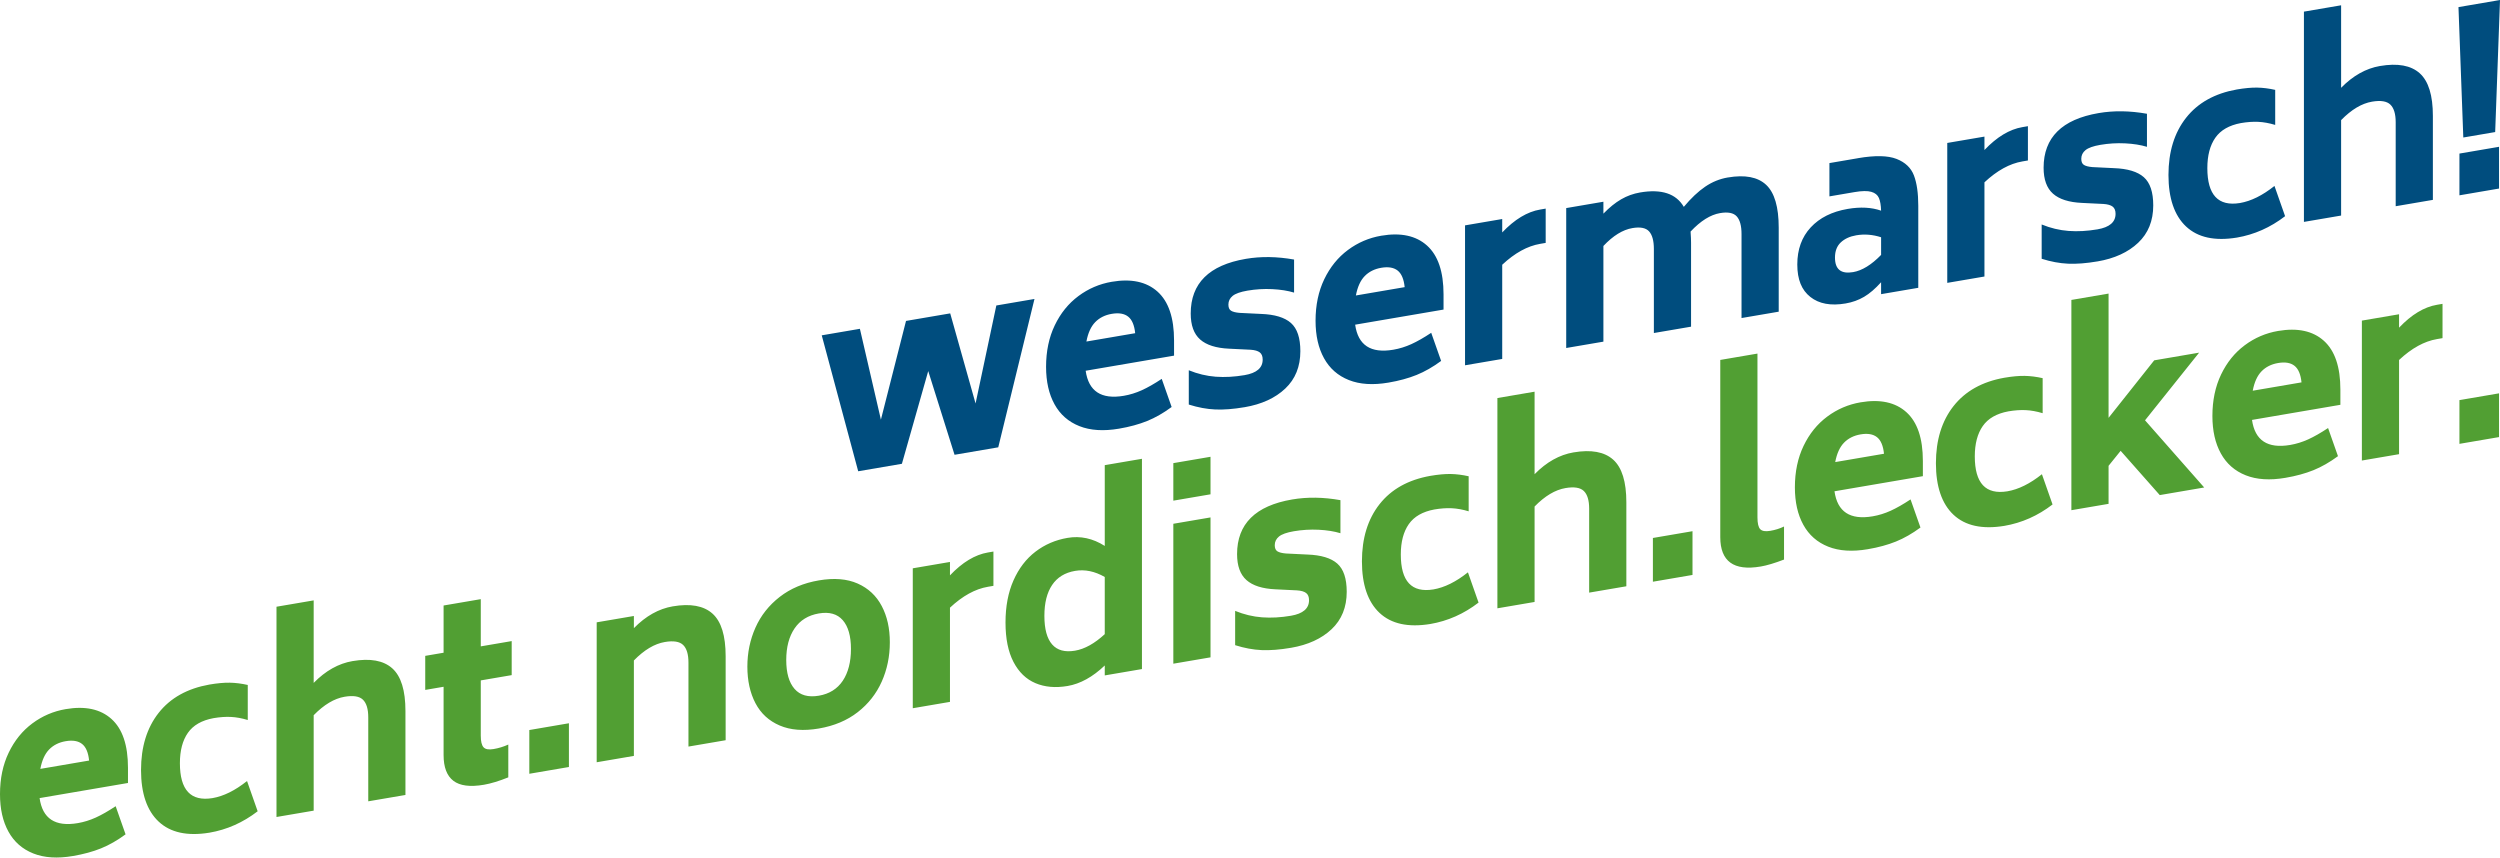
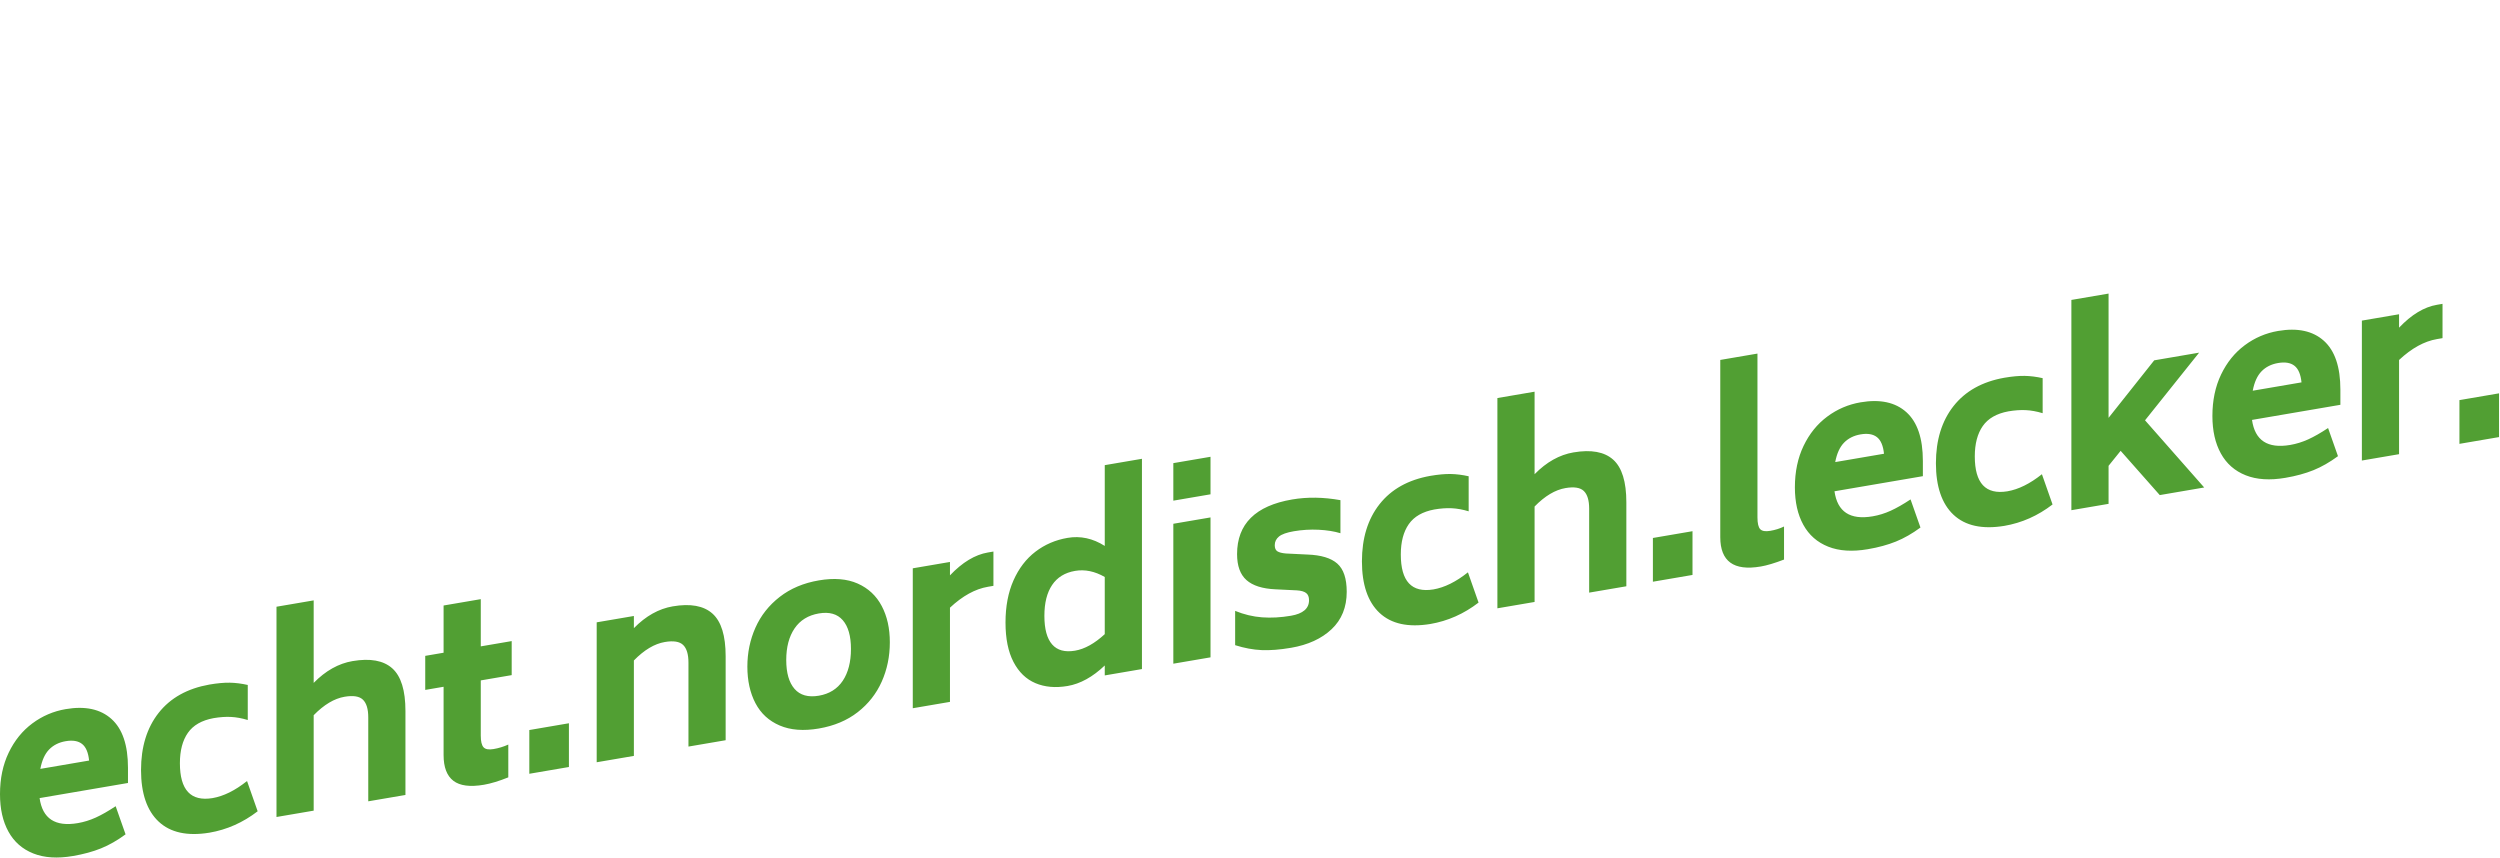
<svg xmlns="http://www.w3.org/2000/svg" id="Ebene_2" viewBox="0 0 3337 1144.61">
  <defs>
    <style>.cls-1{fill:#004d7e;}.cls-1,.cls-2{stroke-width:0px;}.cls-2{fill:#519f33;}</style>
  </defs>
  <g id="Ebene_1-2">
    <path class="cls-2" d="M3282.85,592.46l52.86-9.04v-58.39l-52.86,9.04v58.39ZM3252.87,406.83c-17.19,2.94-34.06,13.12-50.61,30.55v-17.91l-49.64,8.48v186.77l49.64-8.48v-125.73c16.76-15.69,33.63-24.99,50.61-27.89l7.41-1.27v-45.78l-7.41,1.27ZM3040.79,484.56c9.45-1.62,16.76-.38,21.92,3.72,5.16,4.09,8.27,11.47,9.35,22.12l-65.11,11.13c2.14-11.42,6.07-20.06,11.76-25.9,5.69-5.84,13.05-9.53,22.08-11.07M3005.98,560.5l117.97-20.17v-20.24c0-30.3-7.37-52.04-22.08-65.23-14.72-13.18-35.09-17.56-61.08-13.11-16.34,2.79-31.16,9.14-44.48,19.05-13.33,9.91-23.85,22.93-31.59,39.07-7.74,16.14-11.6,34.61-11.6,55.39,0,19.69,3.76,36.35,11.28,49.99,7.52,13.64,18.58,23.36,33.2,29.16,14.61,5.8,32.23,6.93,52.87,3.4,14.18-2.42,26.7-5.84,37.55-10.23,10.85-4.4,21.76-10.63,32.72-18.7l-13.22-37.55c-9.89,6.56-18.75,11.61-26.59,15.16-7.85,3.55-15.85,6.03-24.01,7.42-30.09,5.14-47.06-6-50.93-33.43M2882.85,660.84l59.31-10.14-78.97-89.67,72.2-90.3-59.95,10.25-60.92,76.76v-165.87l-49.64,8.48v280.66l49.64-8.48v-50.76l16.12-20.01,52.22,59.08ZM2675.27,701.96c23.42-4,44.91-13.54,64.47-28.6l-14.18-40.37c-15.9,12.67-31.27,20.27-46.09,22.81-29.01,4.74-43.51-10.81-43.51-46.64,0-16.81,3.55-30.3,10.64-40.47,7.09-10.17,18.48-16.7,34.17-19.61,8.38-1.43,16.12-1.98,23.21-1.64,7.09.34,14.61,1.71,22.56,4.11v-46.78c-8.38-1.88-16.39-2.89-24.01-3.03-7.63-.13-16.71.7-27.24,2.5-29.44,5.25-52,17.85-67.69,37.78-15.69,19.93-23.53,45.38-23.53,76.34s7.84,54.12,23.53,68.8c15.68,14.68,38.25,19.61,67.69,14.8M2483.49,579.82c9.45-1.62,16.76-.38,21.92,3.72,5.16,4.09,8.27,11.47,9.35,22.12l-65.11,11.13c2.15-11.42,6.07-20.06,11.77-25.9,5.69-5.84,13.05-9.53,22.08-11.07M2448.68,655.76l117.97-20.17v-20.24c0-30.3-7.36-52.04-22.08-65.23-14.72-13.19-35.08-17.56-61.08-13.11-16.33,2.79-31.16,9.14-44.48,19.05-13.33,9.91-23.85,22.93-31.59,39.07-7.74,16.14-11.6,34.61-11.6,55.39,0,19.69,3.76,36.35,11.28,49.99,7.52,13.64,18.59,23.36,33.2,29.16,14.61,5.8,32.23,6.93,52.86,3.4,14.18-2.42,26.7-5.84,37.55-10.23,10.85-4.4,21.76-10.63,32.72-18.7l-13.22-37.55c-9.89,6.56-18.75,11.61-26.59,15.16-7.85,3.55-15.85,6.03-24.01,7.42-30.09,5.14-47.06-6-50.93-33.43M2350.05,756.22c8.38-1.43,18.8-4.54,31.27-9.33v-44.12c-5.59,2.73-11.72,4.66-18.37,5.79-6.45,1.1-10.91.37-13.38-2.19-2.48-2.56-3.71-7.83-3.71-15.79v-218.62l-49.64,8.48v236.53c0,32.29,17.94,45.37,53.83,39.23M2206.29,776.48l52.86-9.04v-58.39l-52.86,9.04v58.39ZM2100.25,603.86c-18.7,3.2-35.99,12.9-51.89,29.11v-110.14l-49.64,8.48v280.66l49.64-8.48v-127.39c13.75-14.07,27.5-22.28,41.26-24.63,11.6-1.98,19.77-.67,24.5,3.94,4.73,4.61,7.09,12.45,7.09,23.5v112.13l49.64-8.48v-112.13c0-27.42-5.86-46.38-17.57-56.88-11.71-10.49-29.39-13.72-53.02-9.68M1909.11,832.92c23.42-4,44.91-13.54,64.47-28.6l-14.18-40.37c-15.9,12.67-31.27,20.27-46.09,22.81-29.01,4.74-43.51-10.81-43.51-46.64,0-16.81,3.55-30.3,10.64-40.47,7.09-10.17,18.48-16.7,34.17-19.61,8.38-1.43,16.12-1.98,23.21-1.64,7.09.34,14.61,1.71,22.56,4.11v-46.78c-8.38-1.88-16.39-2.89-24.01-3.03-7.63-.13-16.71.7-27.24,2.5-29.44,5.25-52,17.85-67.69,37.78-15.69,19.93-23.53,45.38-23.53,76.34s7.84,54.12,23.53,68.8c15.68,14.68,38.25,19.61,67.69,14.8M1723.14,864.71c22.77-3.89,40.88-12.19,54.31-24.88,13.42-12.69,20.15-29.32,20.15-49.89,0-17.69-4.19-30.25-12.57-37.66-8.38-7.41-21.71-11.44-39.97-12.08l-28.69-1.4c-5.16-.45-8.92-1.4-11.28-2.88-2.37-1.47-3.55-4.2-3.55-8.19,0-4.64,1.88-8.5,5.64-11.58,3.76-3.07,10.36-5.42,19.82-7.04,10.96-1.87,21.97-2.54,33.04-2,11.06.54,20.79,2.09,29.17,4.63v-44.12c-22.78-4.07-44.27-4.38-64.47-.92-48.99,8.37-73.49,32.69-73.49,72.94,0,15.7,4.19,27.26,12.57,34.68,8.38,7.42,21.27,11.51,38.68,12.3l28.69,1.4c5.59.37,9.67,1.56,12.25,3.55,2.58,1.99,3.87,5.2,3.87,9.62,0,11.06-8.06,17.96-24.17,20.72-13.54,2.31-26.38,3.02-38.52,2.11-12.14-.91-24.13-3.78-35.94-8.62v45.78c12.25,3.88,24.01,6.07,35.29,6.57,11.28.5,24.34-.51,39.16-3.05M1566.16,885.9l49.64-8.48v-186.77l-49.64,8.48v186.77ZM1566.16,668.28l49.64-8.48v-50.09l-49.64,8.48v50.09ZM1434.98,868.52c-13.54,2.31-23.75-.47-30.62-8.37-6.88-7.89-10.31-20.57-10.31-38.05s3.44-31,10.31-41.24c6.88-10.24,17.08-16.52,30.62-18.84,13.11-2.24,26.32.48,39.65,8.15v76.3c-13.54,12.49-26.75,19.83-39.65,22.04M1474.63,620.89v107.82c-15.9-10.11-32.45-13.69-49.64-10.76-16.12,2.75-30.41,8.9-42.87,18.44-12.46,9.54-22.24,22.33-29.33,38.35-7.09,16.03-10.64,34.77-10.64,56.22s3.55,38.98,10.64,52.59c7.09,13.61,16.87,23.05,29.33,28.33,12.46,5.28,26.75,6.54,42.87,3.79,16.97-2.9,33.52-12.03,49.64-27.39v13.27l49.64-8.48v-280.66l-49.64,8.48ZM1318.62,737.46c-17.19,2.94-34.06,13.12-50.61,30.55v-17.91l-49.64,8.48v186.77l49.64-8.48v-125.73c16.76-15.69,33.63-24.99,50.61-27.89l7.41-1.27v-45.78l-7.41,1.27ZM1092.99,928.63c-14.18,2.42-24.98-.59-32.39-9.06-7.41-8.46-11.12-21.32-11.12-38.57s3.71-31.32,11.12-42.21c7.41-10.89,18.21-17.54,32.39-19.97,13.96-2.39,24.6.61,31.91,8.98,7.3,8.37,10.96,21.18,10.96,38.43s-3.66,31.64-10.96,42.51c-7.31,10.87-17.95,17.5-31.91,19.89M1092.99,972.42c20.41-3.49,37.71-10.76,51.89-21.81,14.18-11.05,24.87-24.65,32.07-40.81,7.19-16.16,10.8-33.64,10.8-52.44s-3.6-34.71-10.8-48.41c-7.2-13.7-17.89-23.7-32.07-30.01-14.19-6.31-31.48-7.72-51.89-4.23-20.42,3.49-37.83,10.83-52.22,22.03-14.4,11.2-25.2,24.88-32.39,41.03-7.2,16.16-10.8,33.53-10.8,52.11s3.59,35.05,10.8,48.75c7.19,13.7,17.99,23.63,32.39,29.79,14.39,6.17,31.8,7.5,52.22,4.01M897.99,809.36c-18.7,3.2-35.99,12.9-51.89,29.11v-16.26l-49.64,8.48v186.77l49.64-8.48v-127.39c13.75-14.07,27.5-22.28,41.26-24.63,11.6-1.98,19.77-.67,24.5,3.94,4.73,4.61,7.09,12.45,7.09,23.5v112.13l49.64-8.48v-112.13c0-27.42-5.86-46.38-17.57-56.88-11.71-10.49-29.39-13.72-53.02-9.68M706.53,1032.84l52.86-9.04v-58.39l-52.86,9.04v58.39ZM683,901.18v-45.45l-41.26,7.05v-63.03l-49.64,8.48v63.03l-24.5,4.19v45.45l24.5-4.19v91.23c0,16.15,4.35,27.57,13.05,34.26,8.7,6.69,22.29,8.46,40.77,5.3,9.24-1.58,20.09-4.87,32.56-9.88v-43.79c-6.23,2.84-12.79,4.84-19.66,6.01-6.45,1.1-10.91.32-13.38-2.36-2.47-2.67-3.71-7.88-3.71-15.62v-73.65l41.26-7.05ZM470.59,882.42c-18.7,3.2-35.99,12.9-51.89,29.11v-110.14l-49.64,8.48v280.66l49.64-8.48v-127.39c13.75-14.07,27.5-22.28,41.26-24.63,11.6-1.98,19.77-.67,24.5,3.94,4.72,4.61,7.09,12.45,7.09,23.5v112.13l49.64-8.48v-112.13c0-27.42-5.86-46.38-17.57-56.88-11.72-10.49-29.39-13.72-53.02-9.68M279.45,1111.48c23.42-4,44.91-13.54,64.47-28.6l-14.18-40.37c-15.91,12.67-31.27,20.27-46.09,22.81-29.01,4.74-43.51-10.81-43.51-46.64,0-16.81,3.55-30.3,10.64-40.47,7.09-10.17,18.48-16.7,34.17-19.61,8.38-1.43,16.12-1.98,23.21-1.64,7.09.34,14.61,1.71,22.56,4.11v-46.78c-8.38-1.88-16.39-2.89-24.01-3.03-7.63-.13-16.71.7-27.24,2.5-29.44,5.26-52.01,17.85-67.69,37.78-15.69,19.93-23.53,45.38-23.53,76.34s7.84,54.12,23.53,68.8c15.68,14.68,38.24,19.61,67.69,14.8M87.67,989.34c9.45-1.62,16.76-.38,21.92,3.72,5.16,4.09,8.27,11.47,9.35,22.12l-65.11,11.13c2.15-11.42,6.07-20.06,11.76-25.9,5.69-5.84,13.05-9.53,22.08-11.07M52.86,1065.29l117.97-20.17v-20.24c0-30.3-7.36-52.04-22.08-65.23-14.72-13.19-35.08-17.56-61.08-13.11-16.33,2.79-31.16,9.14-44.48,19.05-13.33,9.91-23.85,22.93-31.59,39.07-7.74,16.14-11.6,34.61-11.6,55.39,0,19.69,3.76,36.35,11.28,49.99,7.52,13.64,18.59,23.36,33.2,29.16,14.61,5.8,32.23,6.93,52.86,3.4,14.18-2.42,26.7-5.84,37.55-10.23,10.85-4.4,21.76-10.63,32.72-18.7l-13.22-37.55c-9.89,6.56-18.75,11.61-26.59,15.16-7.85,3.55-15.85,6.03-24.01,7.42-30.09,5.14-47.06-6-50.93-33.43" />
-     <path class="cls-1" d="M3282.85,260.72l52.86-9.04v-55.73l-52.86,9.04v55.73ZM3288.01,183.54l42.55-7.27,6.45-176.26-55.44,9.48,6.45,174.06ZM3176.81,88.09c-18.7,3.2-35.99,12.9-51.89,29.11V7.06l-49.64,8.48v280.66l49.64-8.48v-127.39c13.75-14.07,27.5-22.28,41.26-24.63,11.6-1.98,19.77-.67,24.5,3.94,4.72,4.61,7.09,12.45,7.09,23.5v112.13l49.64-8.48v-112.13c0-27.42-5.86-46.38-17.57-56.88-11.71-10.49-29.39-13.72-53.02-9.68M2985.67,317.16c23.42-4,44.91-13.54,64.47-28.6l-14.18-40.37c-15.9,12.67-31.27,20.27-46.09,22.81-29.01,4.74-43.51-10.81-43.51-46.64,0-16.81,3.55-30.3,10.64-40.47,7.09-10.17,18.48-16.7,34.17-19.61,8.38-1.43,16.12-1.98,23.21-1.64,7.09.34,14.61,1.71,22.56,4.11v-46.78c-8.38-1.88-16.39-2.89-24.01-3.03-7.63-.13-16.71.7-27.24,2.5-29.44,5.26-52.01,17.85-67.69,37.78-15.69,19.93-23.53,45.38-23.53,76.34s7.84,54.12,23.53,68.8c15.68,14.68,38.24,19.61,67.69,14.8M2799.69,348.95c22.78-3.89,40.88-12.19,54.31-24.88,13.43-12.69,20.15-29.32,20.15-49.89,0-17.69-4.19-30.25-12.57-37.66-8.38-7.41-21.71-11.44-39.97-12.08l-28.69-1.4c-5.16-.45-8.92-1.4-11.28-2.88-2.37-1.47-3.55-4.2-3.55-8.19,0-4.64,1.88-8.5,5.64-11.58,3.76-3.07,10.37-5.42,19.82-7.04,10.96-1.87,21.97-2.54,33.04-2,11.07.54,20.79,2.09,29.17,4.63v-44.12c-22.78-4.07-44.27-4.38-64.47-.92-48.99,8.37-73.49,32.69-73.49,72.94,0,15.7,4.19,27.26,12.57,34.67,8.38,7.42,21.27,11.51,38.68,12.3l28.69,1.4c5.59.37,9.67,1.56,12.25,3.55,2.58,1.99,3.87,5.2,3.87,9.62,0,11.06-8.06,17.96-24.17,20.72-13.54,2.31-26.38,3.02-38.52,2.11-12.14-.91-24.12-3.78-35.94-8.62v45.78c12.25,3.88,24.01,6.07,35.29,6.57,11.28.5,24.34-.51,39.16-3.05M2699.45,169.69c-17.2,2.94-34.06,13.12-50.61,30.55v-17.91l-49.64,8.48v186.77l49.64-8.48v-125.73c16.76-15.69,33.63-24.99,50.61-27.89l7.41-1.27v-45.78l-7.41,1.27ZM2473.5,363.23c-16.12,2.75-24.17-3.72-24.17-19.42,0-8.63,2.58-15.37,7.74-20.23s12.03-8.03,20.63-9.5c10.96-1.87,22.02-1,33.2,2.62v23.55c-12.89,13.26-25.36,20.92-37.39,22.98M2480.27,211.13l-38.36,6.56v44.45l33.52-5.73c9.88-1.69,17.35-1.8,22.4-.35,5.05,1.46,8.43,4.2,10.15,8.22,1.72,4.02,2.68,9.66,2.9,16.92-12.68-4.47-27.51-5.25-44.48-2.35-21.06,3.6-37.55,11.84-49.48,24.71-11.93,12.88-17.89,29.38-17.89,49.5s5.8,34.12,17.41,43.3c11.6,9.19,27.29,12.09,47.06,8.71,9.02-1.54,17.24-4.5,24.66-8.86,7.41-4.36,14.99-10.86,22.72-19.48v15.92l49.64-8.48v-109.48c0-16.81-1.93-30.3-5.8-40.48-3.87-10.17-11.6-17.53-23.21-22.08-11.6-4.54-28.69-4.88-51.25-1.03M2306.22,236.9c-10.75,1.84-20.79,5.93-30.14,12.28-9.35,6.36-18.86,15.33-28.53,26.94-10.31-17.7-29.77-24.11-58.34-19.22-9.03,1.54-17.46,4.59-25.3,9.14-7.85,4.55-15.75,10.93-23.69,19.14v-15.92l-49.64,8.48v186.77l49.64-8.48v-127.72c12.89-13.7,25.79-21.66,38.68-23.86,10.52-1.8,17.94-.36,22.24,4.33,4.29,4.69,6.45,12.56,6.45,23.61v112.13l49.64-8.48v-112.13c0-3.76-.22-8.7-.64-14.82,13.32-14.22,26.43-22.43,39.32-24.64,10.52-1.8,17.94-.36,22.24,4.33,4.29,4.69,6.45,12.56,6.45,23.61v112.13l49.64-8.48v-112.13c0-27.64-5.59-46.7-16.76-57.18-11.18-10.47-28.26-13.75-51.25-9.82M2055.77,279.71c-17.19,2.94-34.06,13.12-50.61,30.55v-17.91l-49.64,8.48v186.77l49.64-8.48v-125.73c16.76-15.69,33.63-24.99,50.61-27.89l7.41-1.27v-45.78l-7.41,1.27ZM1843.68,357.44c9.45-1.62,16.76-.38,21.92,3.72,5.16,4.09,8.27,11.47,9.35,22.12l-65.11,11.13c2.15-11.42,6.07-20.06,11.77-25.9,5.69-5.84,13.05-9.53,22.08-11.07M1808.87,433.38l117.97-20.17v-20.24c0-30.3-7.36-52.04-22.08-65.23-14.72-13.19-35.08-17.56-61.08-13.11-16.33,2.79-31.16,9.14-44.48,19.05-13.32,9.91-23.85,22.93-31.59,39.07-7.74,16.14-11.6,34.61-11.6,55.39,0,19.69,3.76,36.35,11.28,49.99,7.52,13.64,18.59,23.36,33.2,29.16,14.61,5.8,32.23,6.93,52.86,3.4,14.18-2.42,26.7-5.84,37.55-10.23,10.85-4.4,21.76-10.63,32.72-18.7l-13.22-37.55c-9.89,6.56-18.75,11.61-26.59,15.16-7.85,3.55-15.85,6.03-24.01,7.42-30.09,5.14-47.06-6-50.93-33.43M1661.25,543.54c22.77-3.89,40.88-12.19,54.31-24.88,13.43-12.69,20.15-29.32,20.15-49.89,0-17.69-4.19-30.25-12.57-37.66-8.38-7.41-21.71-11.44-39.97-12.08l-28.69-1.4c-5.15-.45-8.92-1.4-11.28-2.88-2.37-1.47-3.54-4.2-3.54-8.19,0-4.64,1.88-8.5,5.64-11.58,3.76-3.07,10.36-5.42,19.82-7.04,10.96-1.87,21.97-2.54,33.04-2,11.07.54,20.79,2.09,29.17,4.63v-44.12c-22.78-4.07-44.27-4.38-64.47-.92-48.99,8.37-73.49,32.69-73.49,72.94,0,15.7,4.19,27.26,12.57,34.67,8.38,7.42,21.27,11.51,38.68,12.3l28.69,1.4c5.58.37,9.67,1.56,12.25,3.55,2.58,1.99,3.87,5.2,3.87,9.62,0,11.06-8.06,17.96-24.17,20.72-13.54,2.31-26.38,3.02-38.52,2.11-12.15-.91-24.13-3.78-35.94-8.62v45.78c12.25,3.88,24.01,6.07,35.29,6.57,11.28.5,24.34-.51,39.17-3.05M1483.97,418.92c9.45-1.62,16.76-.38,21.92,3.72,5.16,4.09,8.27,11.47,9.35,22.12l-65.11,11.13c2.14-11.42,6.07-20.06,11.76-25.9,5.69-5.84,13.05-9.53,22.08-11.07M1449.16,494.87l117.97-20.17v-20.24c0-30.3-7.37-52.04-22.08-65.23-14.72-13.18-35.09-17.56-61.08-13.11-16.34,2.79-31.16,9.14-44.48,19.05-13.33,9.91-23.85,22.93-31.59,39.07-7.74,16.14-11.6,34.61-11.6,55.39,0,19.69,3.76,36.35,11.28,49.99,7.52,13.64,18.58,23.36,33.2,29.16,14.61,5.8,32.23,6.93,52.86,3.4,14.18-2.42,26.7-5.84,37.55-10.23,10.85-4.4,21.76-10.63,32.72-18.7l-13.22-37.55c-9.89,6.56-18.75,11.61-26.59,15.16-7.85,3.55-15.85,6.03-24.01,7.42-30.09,5.14-47.06-6-50.93-33.43M1329.9,407.77l-27.72,130.8-33.84-120.28-58.99,10.08-33.52,131.79-28.04-121.27-50.93,8.71,48.67,181.44,58.34-9.97,35.13-123.78,35.13,111.76,58.34-9.97,48.35-198.02-50.93,8.71Z" />
  </g>
</svg>